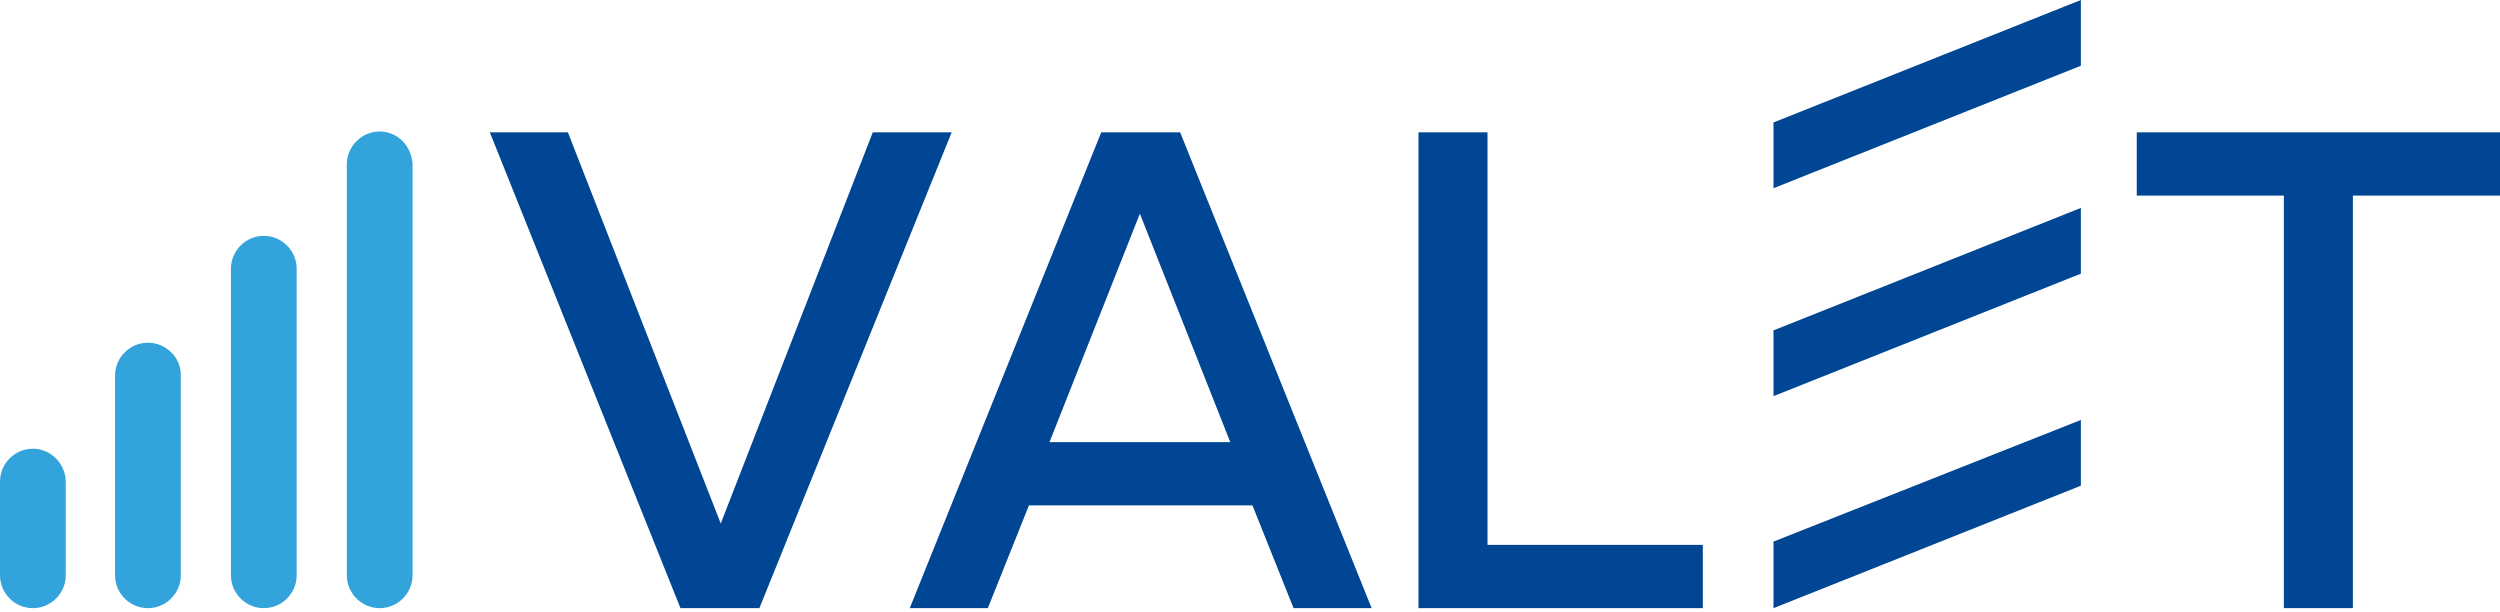
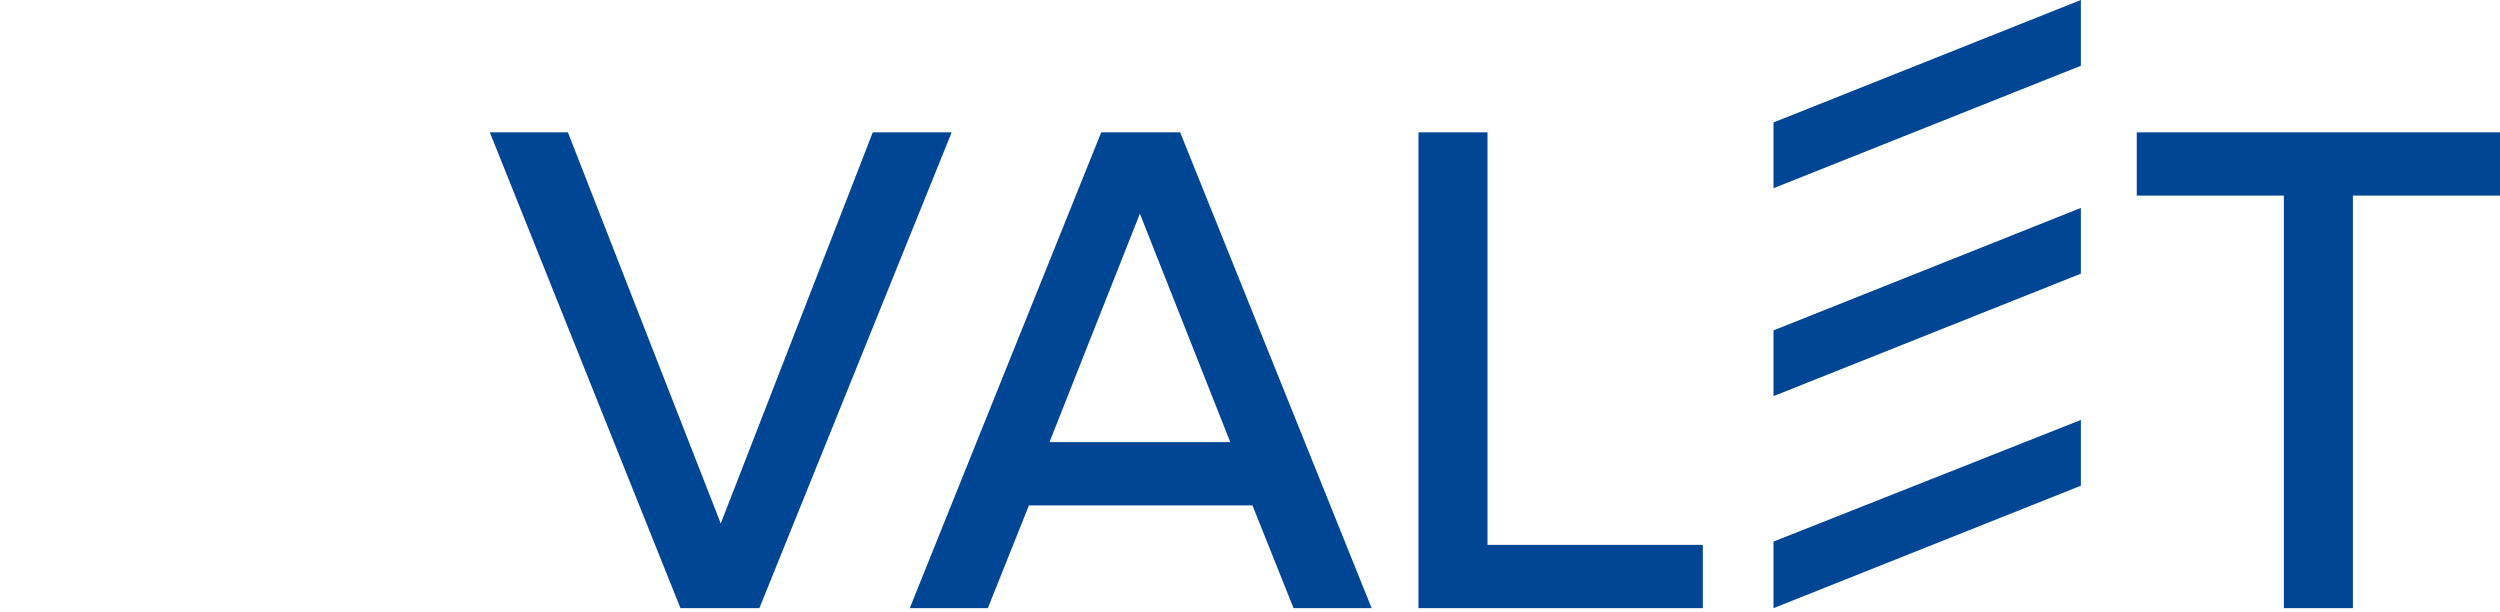
<svg xmlns="http://www.w3.org/2000/svg" width="200" height="49" viewBox="0 0 200 49" fill="none">
  <g id="valet-logo">
-     <path id="Vector" d="M30.375 10.519C28.928 10.519 27.745 11.703 27.745 13.149V46.022C27.745 47.469 28.928 48.652 30.375 48.652C31.821 48.652 33.005 47.469 33.005 46.022V13.149C32.939 11.703 31.821 10.519 30.375 10.519ZM21.105 18.869C19.658 18.869 18.475 20.053 18.475 21.499V46.022C18.475 47.469 19.658 48.652 21.105 48.652C22.551 48.652 23.734 47.469 23.734 46.022V21.499C23.734 20.053 22.551 18.869 21.105 18.869ZM11.834 27.416C10.388 27.416 9.204 28.6 9.204 30.046V46.022C9.204 47.469 10.388 48.652 11.834 48.652C13.281 48.652 14.464 47.469 14.464 46.022V29.98C14.464 28.6 13.281 27.416 11.834 27.416ZM2.63 35.897C1.183 35.897 0 37.081 0 38.527V46.022C0 47.469 1.183 48.652 2.63 48.652C4.076 48.652 5.26 47.469 5.26 46.022V38.462C5.194 37.015 4.011 35.897 2.63 35.897Z" fill="#33A3DC" />
    <path id="Vector_2" d="M141.88 43.327V48.652L166.469 38.856V33.596L141.88 43.327ZM141.88 9.796V15.056L166.469 5.26V0L141.88 9.796ZM141.88 26.43V31.69L166.469 21.893V16.634L141.88 26.43ZM69.823 10.585L57.66 41.88L45.431 10.585H39.185L54.438 48.652H60.75L76.134 10.585H69.823ZM94.412 10.585H88.1L72.781 48.652H79.027L82.314 40.434H100.197L103.485 48.652H109.731L94.543 10.914L94.412 10.585ZM98.422 35.371H83.958L91.19 17.094L98.422 35.371ZM119.001 10.585H113.478V48.652H136.226V43.59H119.001V10.585ZM170.94 15.648H182.709V48.652H188.231V15.648H200V10.585H170.94V15.648Z" fill="#004694" />
  </g>
</svg>